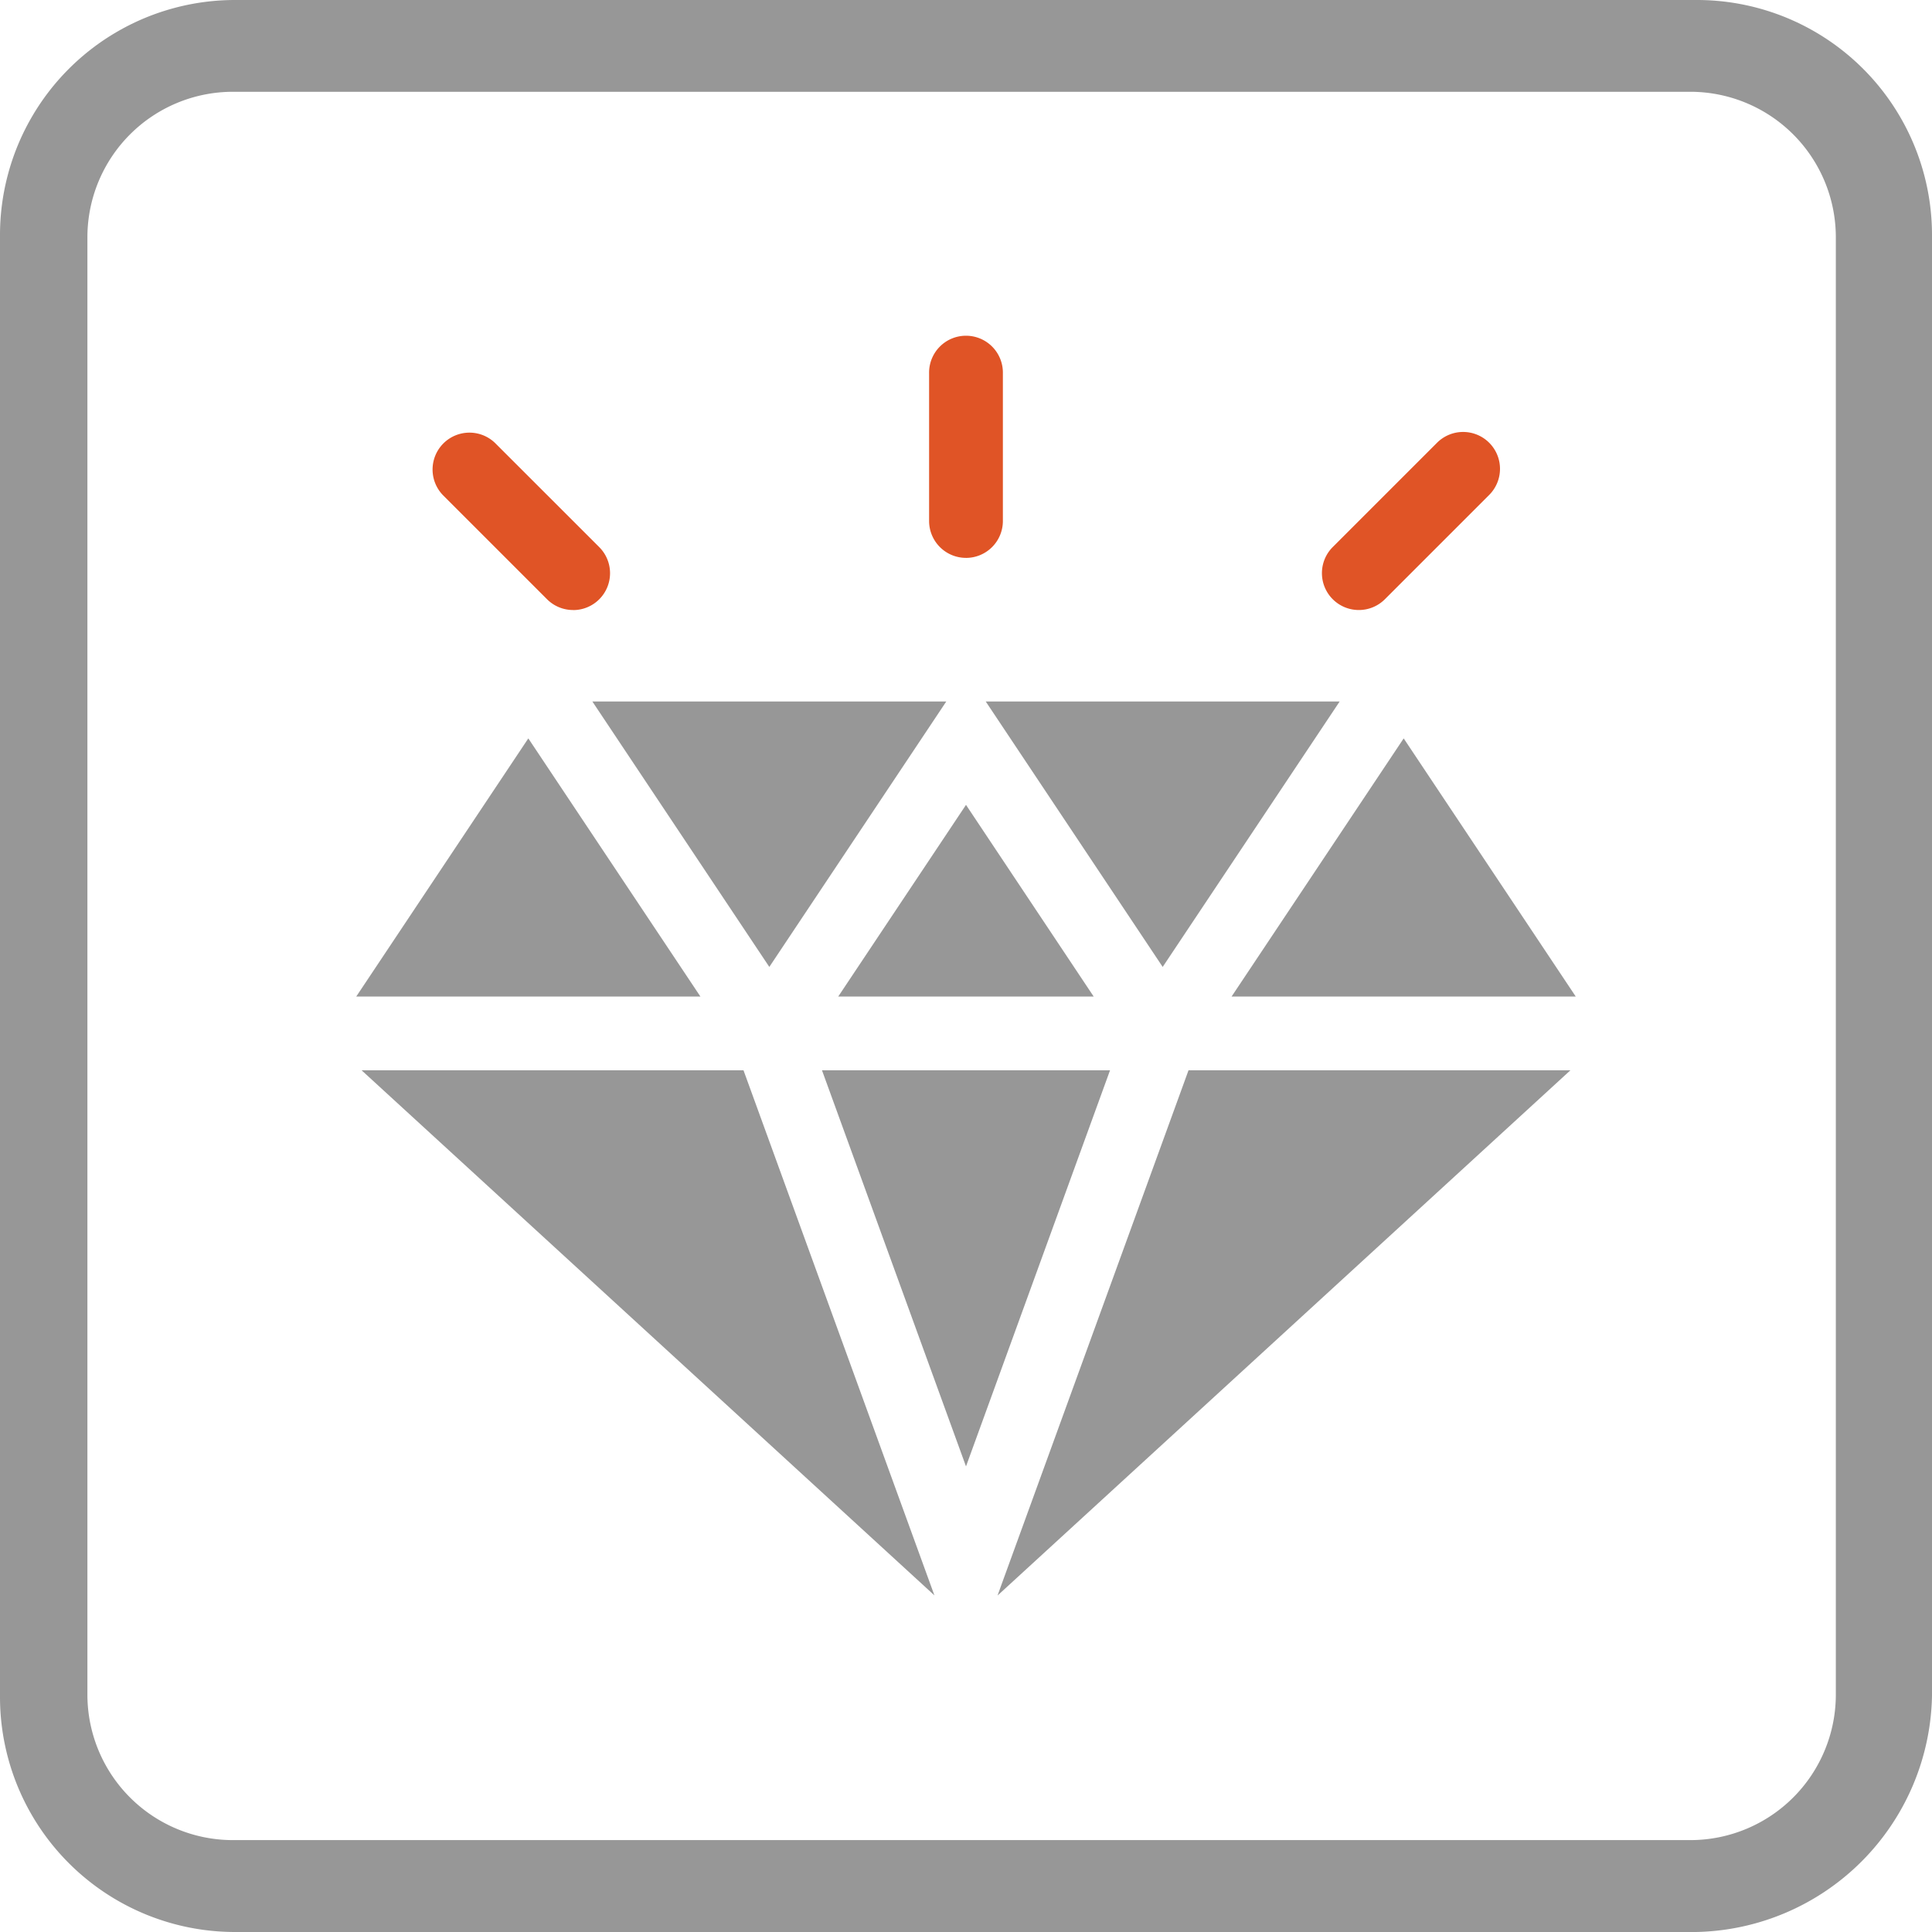
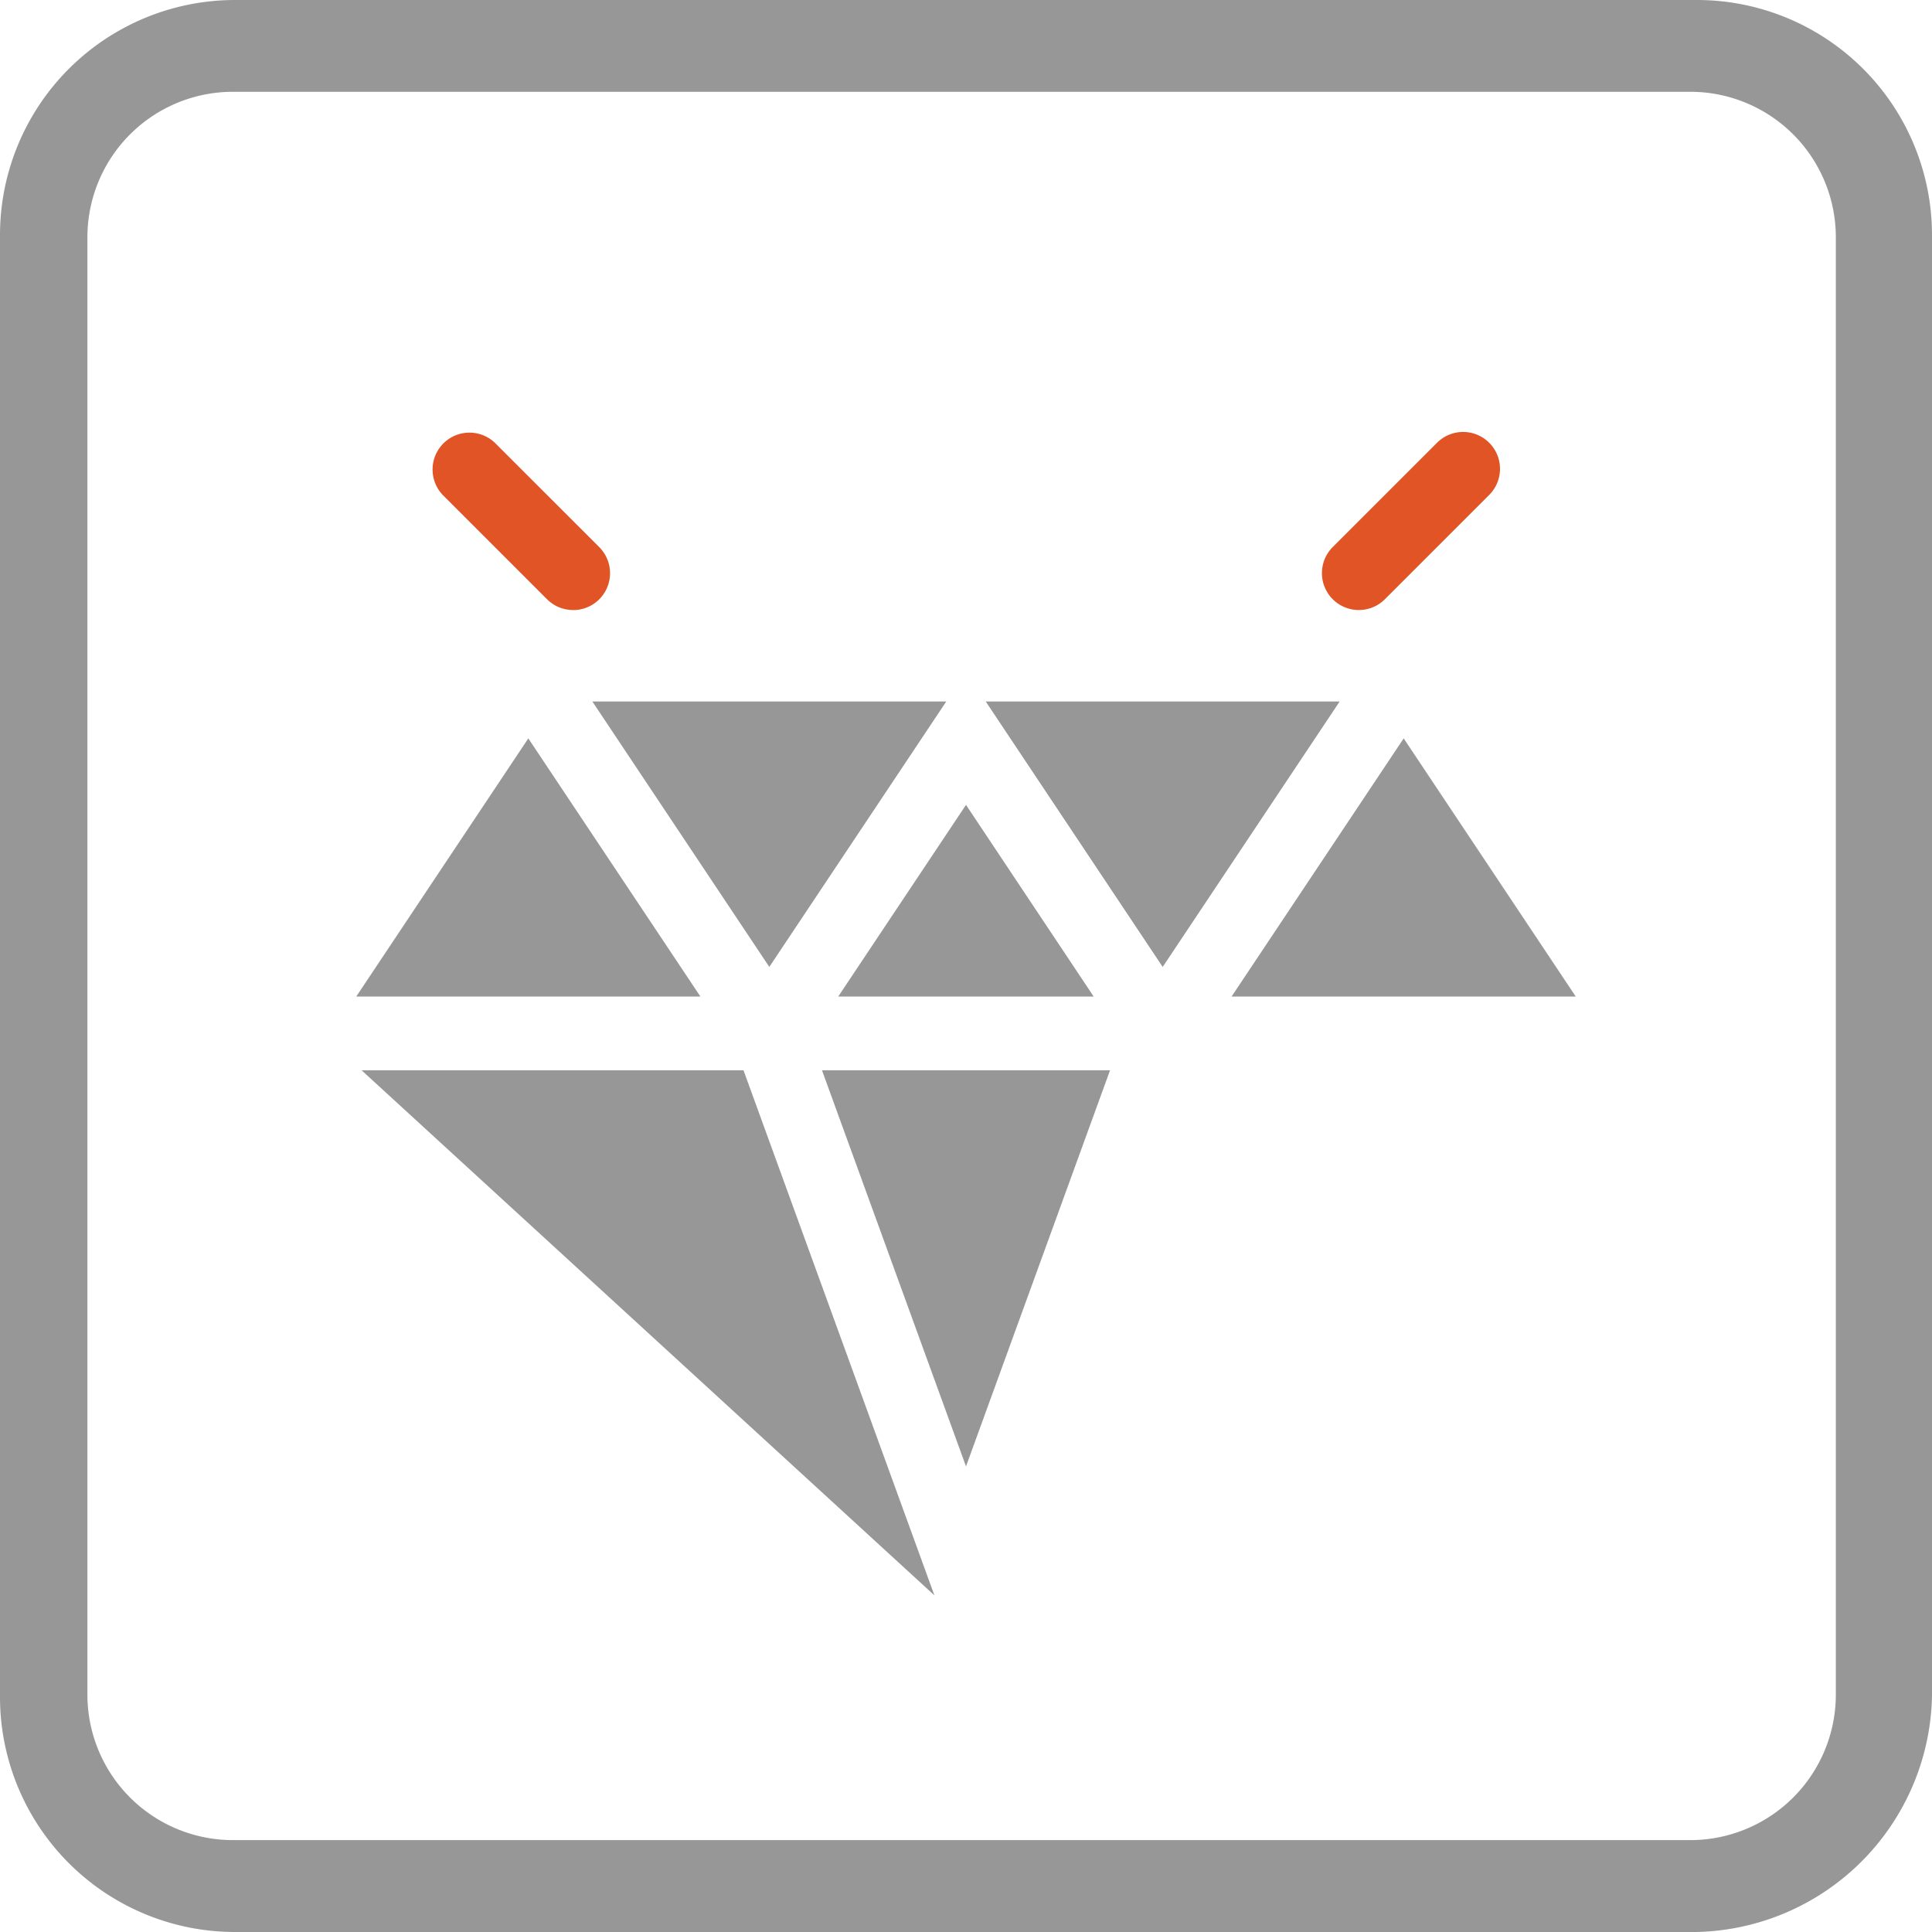
<svg xmlns="http://www.w3.org/2000/svg" id="icon-robust" width="90" height="90" viewBox="0 0 90 90">
  <defs>
    <clipPath id="clip-path">
      <rect id="Rectangle_307" data-name="Rectangle 307" width="90" height="90" fill="none" />
    </clipPath>
  </defs>
  <g id="Group_138" data-name="Group 138" clip-path="url(#clip-path)">
    <path id="Path_187" data-name="Path 187" d="M79,90H11A10.95,10.95,0,0,1,0,79V11A10.95,10.95,0,0,1,11,0H79A10.95,10.95,0,0,1,90,11V79A11.216,11.216,0,0,1,79,90M10.792,4.276A6.779,6.779,0,0,0,4.072,11V79a6.779,6.779,0,0,0,6.719,6.719H78.8A6.779,6.779,0,0,0,85.52,79V11A6.779,6.779,0,0,0,78.8,4.276Z" transform="translate(0 0)" fill="#979797" />
    <path id="Path_188" data-name="Path 188" d="M32.224,24.486H18.805l6.709,18.452Z" transform="translate(19.486 25.372)" fill="#979797" />
-     <path id="Path_189" data-name="Path 189" d="M31.717,24.486,22.965,48.552l-.143.4L49.507,24.486Z" transform="translate(23.649 25.372)" fill="#979797" />
    <path id="Path_190" data-name="Path 190" d="M26.063,24.486H8.272L34.957,48.947Z" transform="translate(8.572 25.372)" fill="#979797" />
    <path id="Path_191" data-name="Path 191" d="M13.552,16.049l8.243,12.364,8.243-12.364Z" transform="translate(14.043 16.63)" fill="#979797" />
    <path id="Path_192" data-name="Path 192" d="M22.552,16.049l8.243,12.364,8.243-12.364Z" transform="translate(23.368 16.63)" fill="#979797" />
    <path id="Path_193" data-name="Path 193" d="M25.129,18.414l-5.952,8.929h11.9Z" transform="translate(19.871 19.08)" fill="#979797" />
    <path id="Path_194" data-name="Path 194" d="M16.166,16.893,8.15,28.919H24.183Z" transform="translate(8.445 17.504)" fill="#979797" />
-     <path id="Path_195" data-name="Path 195" d="M36.193,16.893,28.176,28.919H44.209Z" transform="translate(29.196 17.504)" fill="#979797" />
+     <path id="Path_195" data-name="Path 195" d="M36.193,16.893,28.176,28.919H44.209" transform="translate(29.196 17.504)" fill="#979797" />
    <path id="Path_196" data-name="Path 196" d="M31.961,18.177a1.718,1.718,0,0,1-1.216-2.932l4.86-4.86a1.718,1.718,0,0,1,2.429,2.431l-4.858,4.858A1.713,1.713,0,0,1,31.961,18.177Z" transform="translate(31.338 10.24)" fill="#e05426" />
-     <path id="Path_197" data-name="Path 197" d="M22.975,18.008a1.719,1.719,0,0,1-1.719-1.719V9.42a1.719,1.719,0,1,1,3.437,0v6.87a1.719,1.719,0,0,1-1.719,1.719" transform="translate(22.025 7.98)" fill="#e05426" />
    <path id="Path_198" data-name="Path 198" d="M16.46,18.177a1.713,1.713,0,0,1-1.216-.5l-4.858-4.858a1.718,1.718,0,0,1,2.429-2.429l4.86,4.858a1.718,1.718,0,0,1-1.216,2.932" transform="translate(10.241 10.24)" fill="#e05426" />
  </g>
</svg>